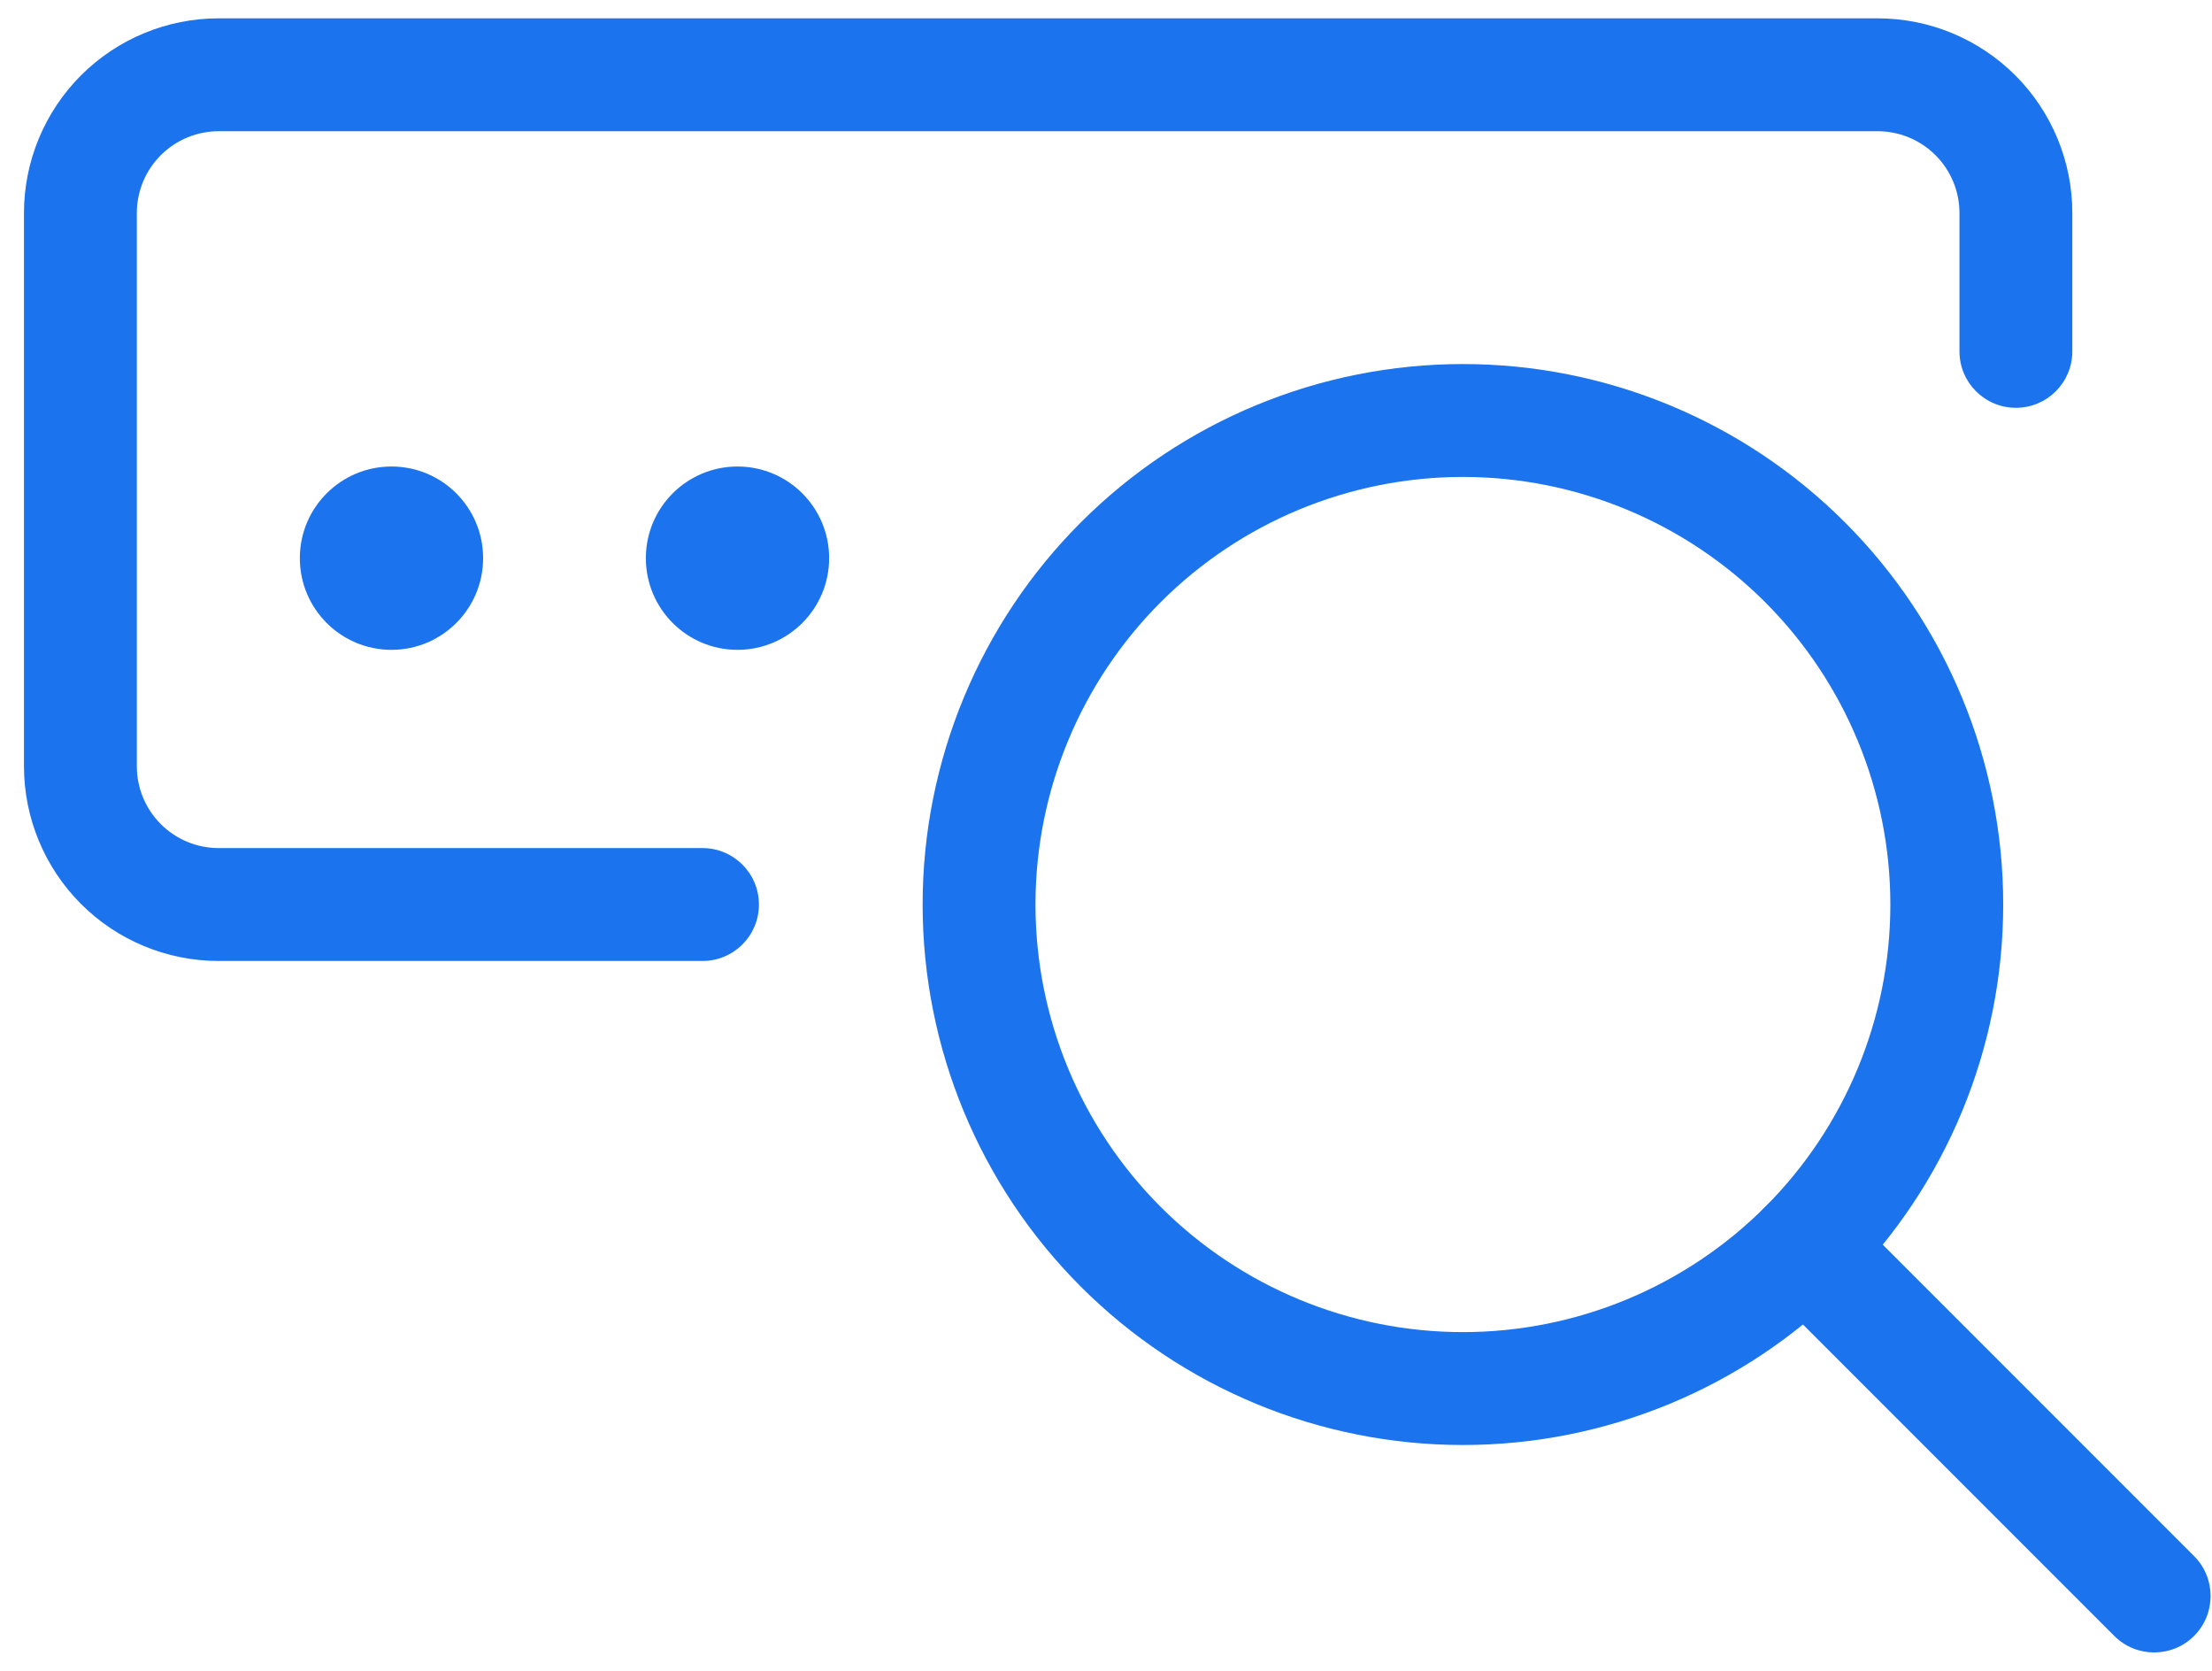
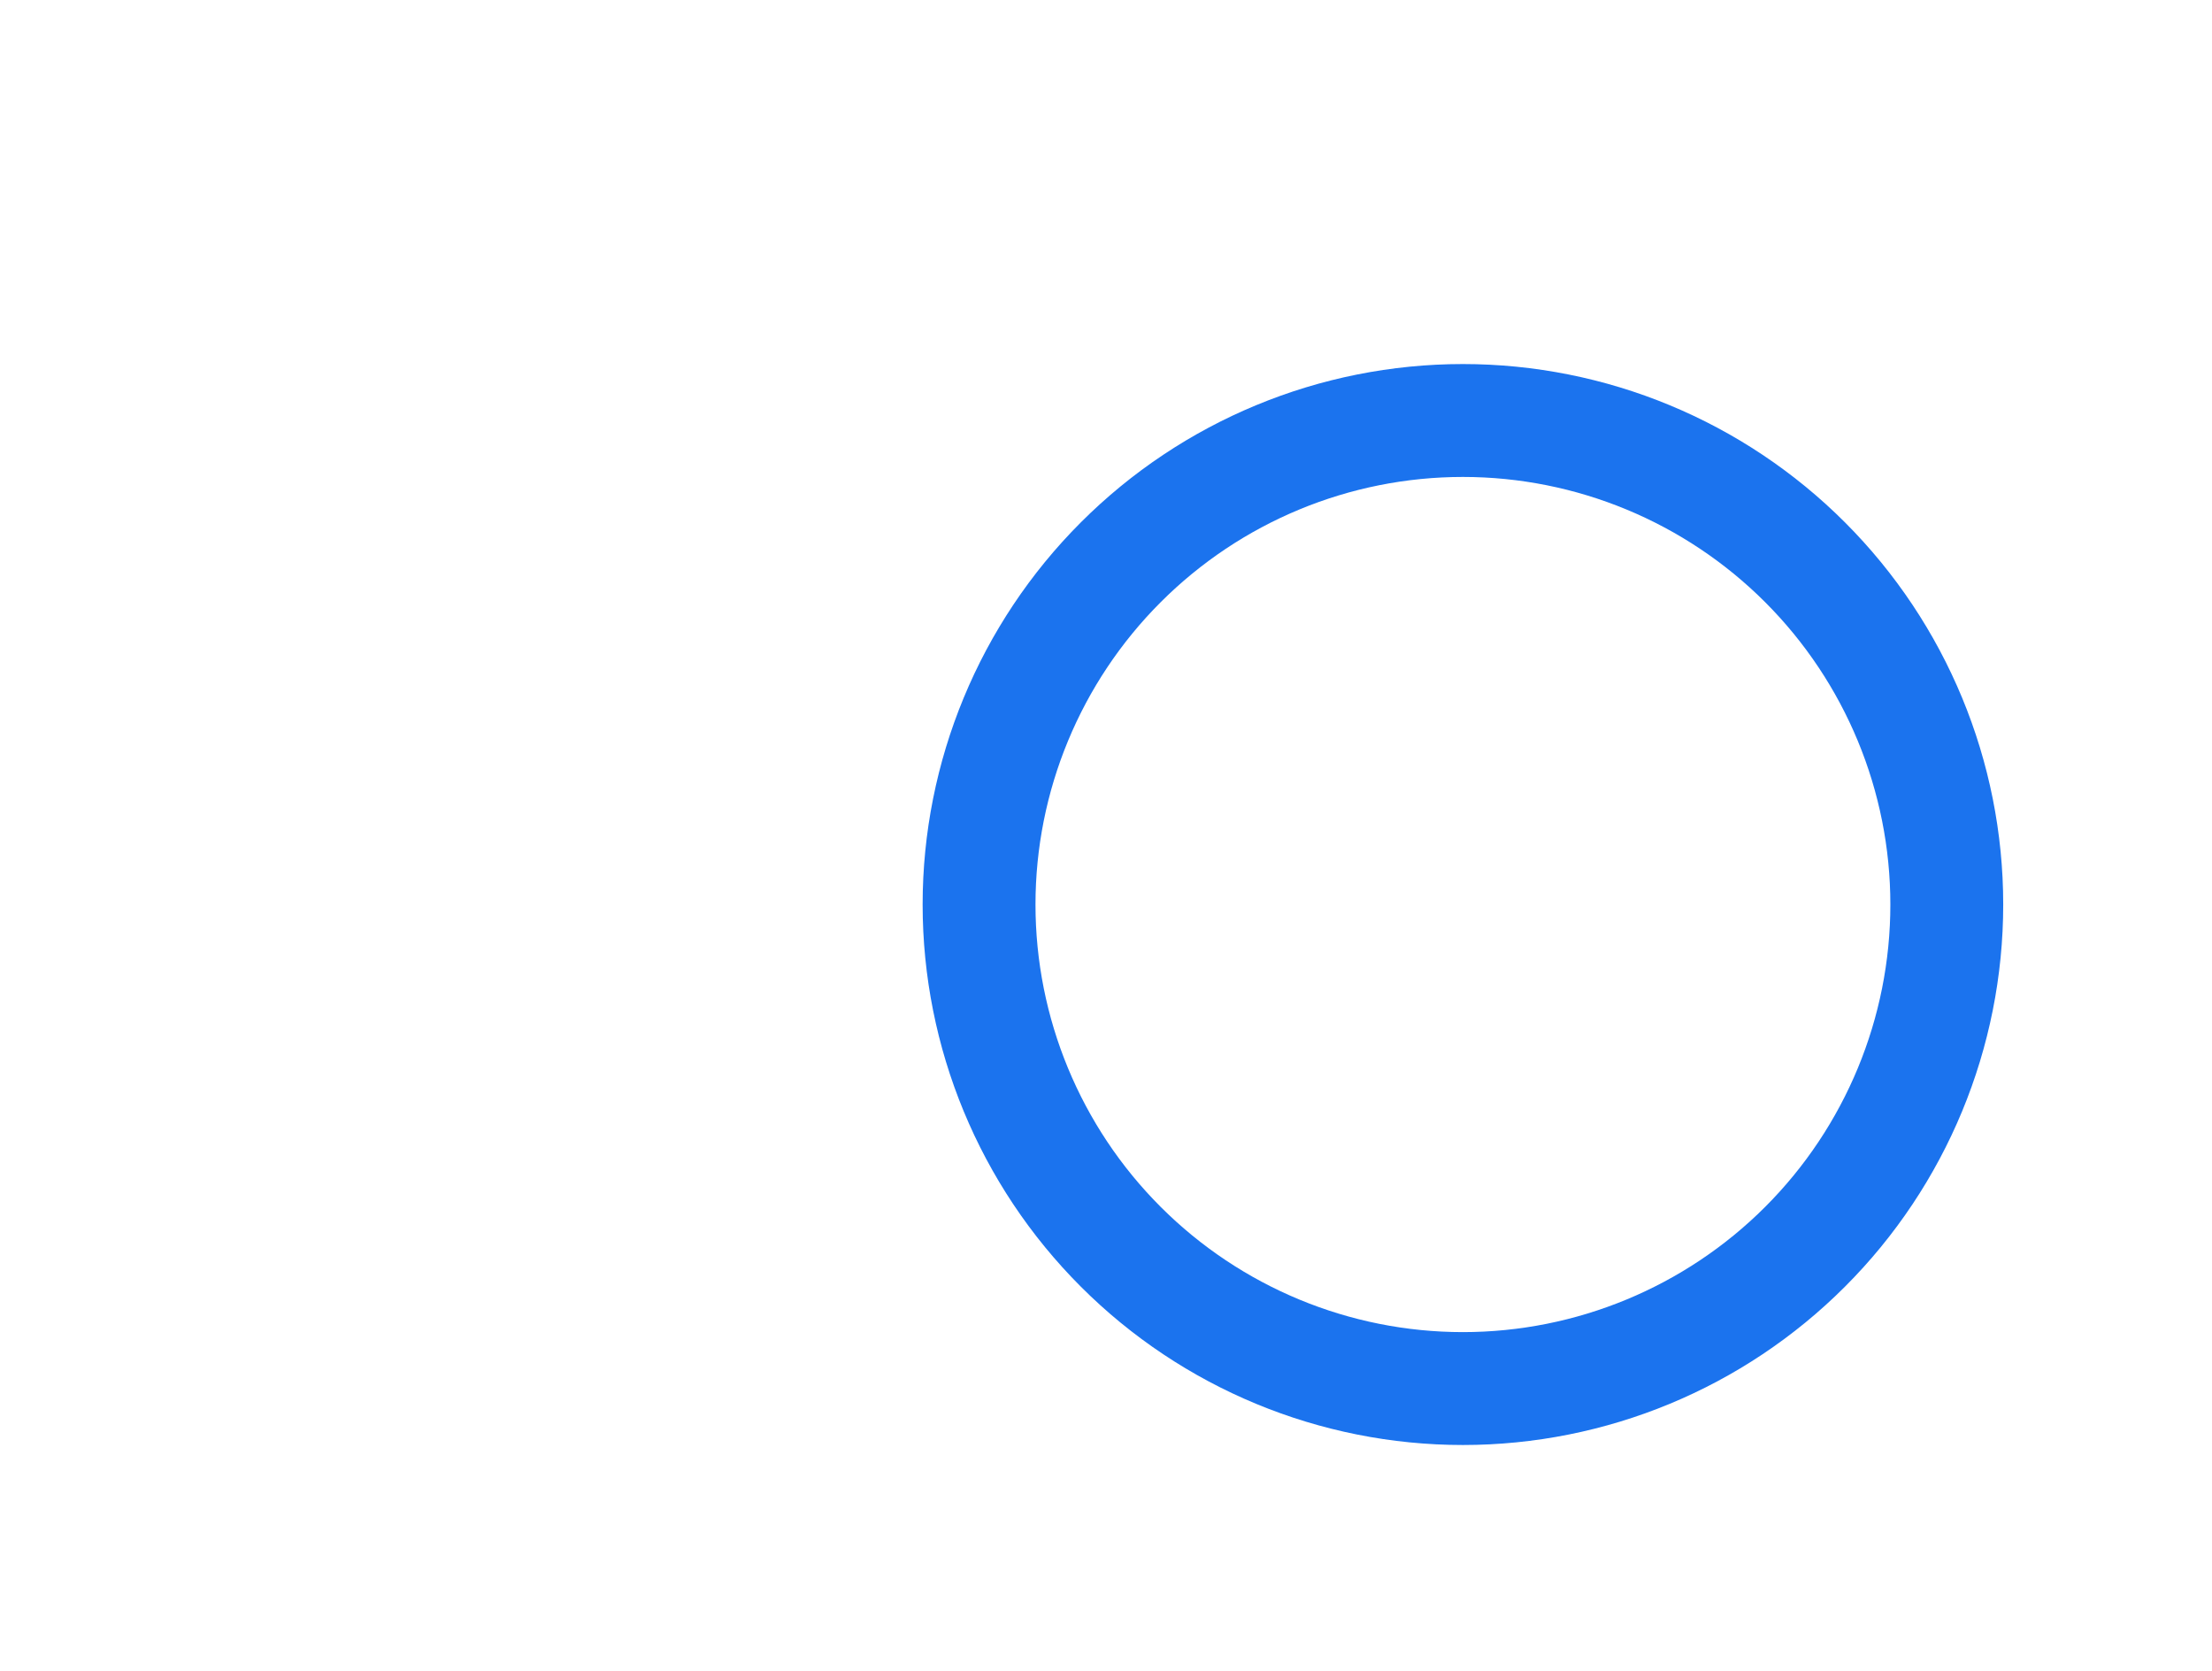
<svg xmlns="http://www.w3.org/2000/svg" width="49" height="37" viewBox="0 0 49 37" fill="none">
-   <path fill-rule="evenodd" clip-rule="evenodd" d="M1.794 1.669C2.603 0.861 3.7 0.406 4.844 0.406H41.594C42.737 0.406 43.834 0.861 44.643 1.669C45.452 2.478 45.906 3.575 45.906 4.719V7.781C45.906 8.472 45.347 9.031 44.656 9.031C43.966 9.031 43.406 8.472 43.406 7.781V4.719C43.406 4.238 43.215 3.777 42.875 3.437C42.535 3.097 42.075 2.906 41.594 2.906H4.844C4.363 2.906 3.902 3.097 3.562 3.437C3.222 3.777 3.031 4.238 3.031 4.719V16.969C3.031 17.45 3.222 17.91 3.562 18.25C3.902 18.59 4.363 18.781 4.844 18.781H15.562C16.253 18.781 16.812 19.341 16.812 20.031C16.812 20.722 16.253 21.281 15.562 21.281H4.844C3.7 21.281 2.603 20.827 1.794 20.018C0.986 19.209 0.531 18.113 0.531 16.969V4.719C0.531 3.575 0.986 2.478 1.794 1.669Z" fill="#1B73EE" />
  <path fill-rule="evenodd" clip-rule="evenodd" d="M23.943 11.568C26.188 9.323 29.232 8.062 32.406 8.062C35.581 8.062 38.625 9.323 40.869 11.568C43.114 13.813 44.375 16.857 44.375 20.031C44.375 23.206 43.114 26.25 40.869 28.494C38.625 30.739 35.581 32 32.406 32C29.232 32 26.188 30.739 23.943 28.494C21.698 26.25 20.438 23.206 20.438 20.031C20.438 16.857 21.698 13.813 23.943 11.568ZM32.406 10.562C29.895 10.562 27.487 11.56 25.711 13.336C23.935 15.112 22.938 17.52 22.938 20.031C22.938 22.543 23.935 24.951 25.711 26.727C27.487 28.502 29.895 29.5 32.406 29.5C34.917 29.5 37.326 28.502 39.102 26.727C40.877 24.951 41.875 22.543 41.875 20.031C41.875 17.52 40.877 15.112 39.102 13.336C37.326 11.56 34.917 10.562 32.406 10.562Z" fill="#1B73EE" />
-   <path fill-rule="evenodd" clip-rule="evenodd" d="M39.102 26.727C39.59 26.238 40.381 26.238 40.869 26.726L48.603 34.46C49.091 34.948 49.091 35.739 48.603 36.228C48.114 36.716 47.323 36.716 46.835 36.228L39.101 28.494C38.613 28.006 38.614 27.215 39.102 26.727Z" fill="#1B73EE" />
-   <path d="M18.367 12.361C18.367 13.482 17.458 14.391 16.337 14.391C15.216 14.391 14.307 13.482 14.307 12.361C14.307 11.239 15.216 10.331 16.337 10.331C17.458 10.331 18.367 11.239 18.367 12.361Z" fill="#1B73EE" />
-   <path d="M10.702 12.361C10.702 13.482 9.793 14.391 8.672 14.391C7.551 14.391 6.642 13.482 6.642 12.361C6.642 11.239 7.551 10.331 8.672 10.331C9.793 10.331 10.702 11.239 10.702 12.361Z" fill="#1B73EE" />
</svg>